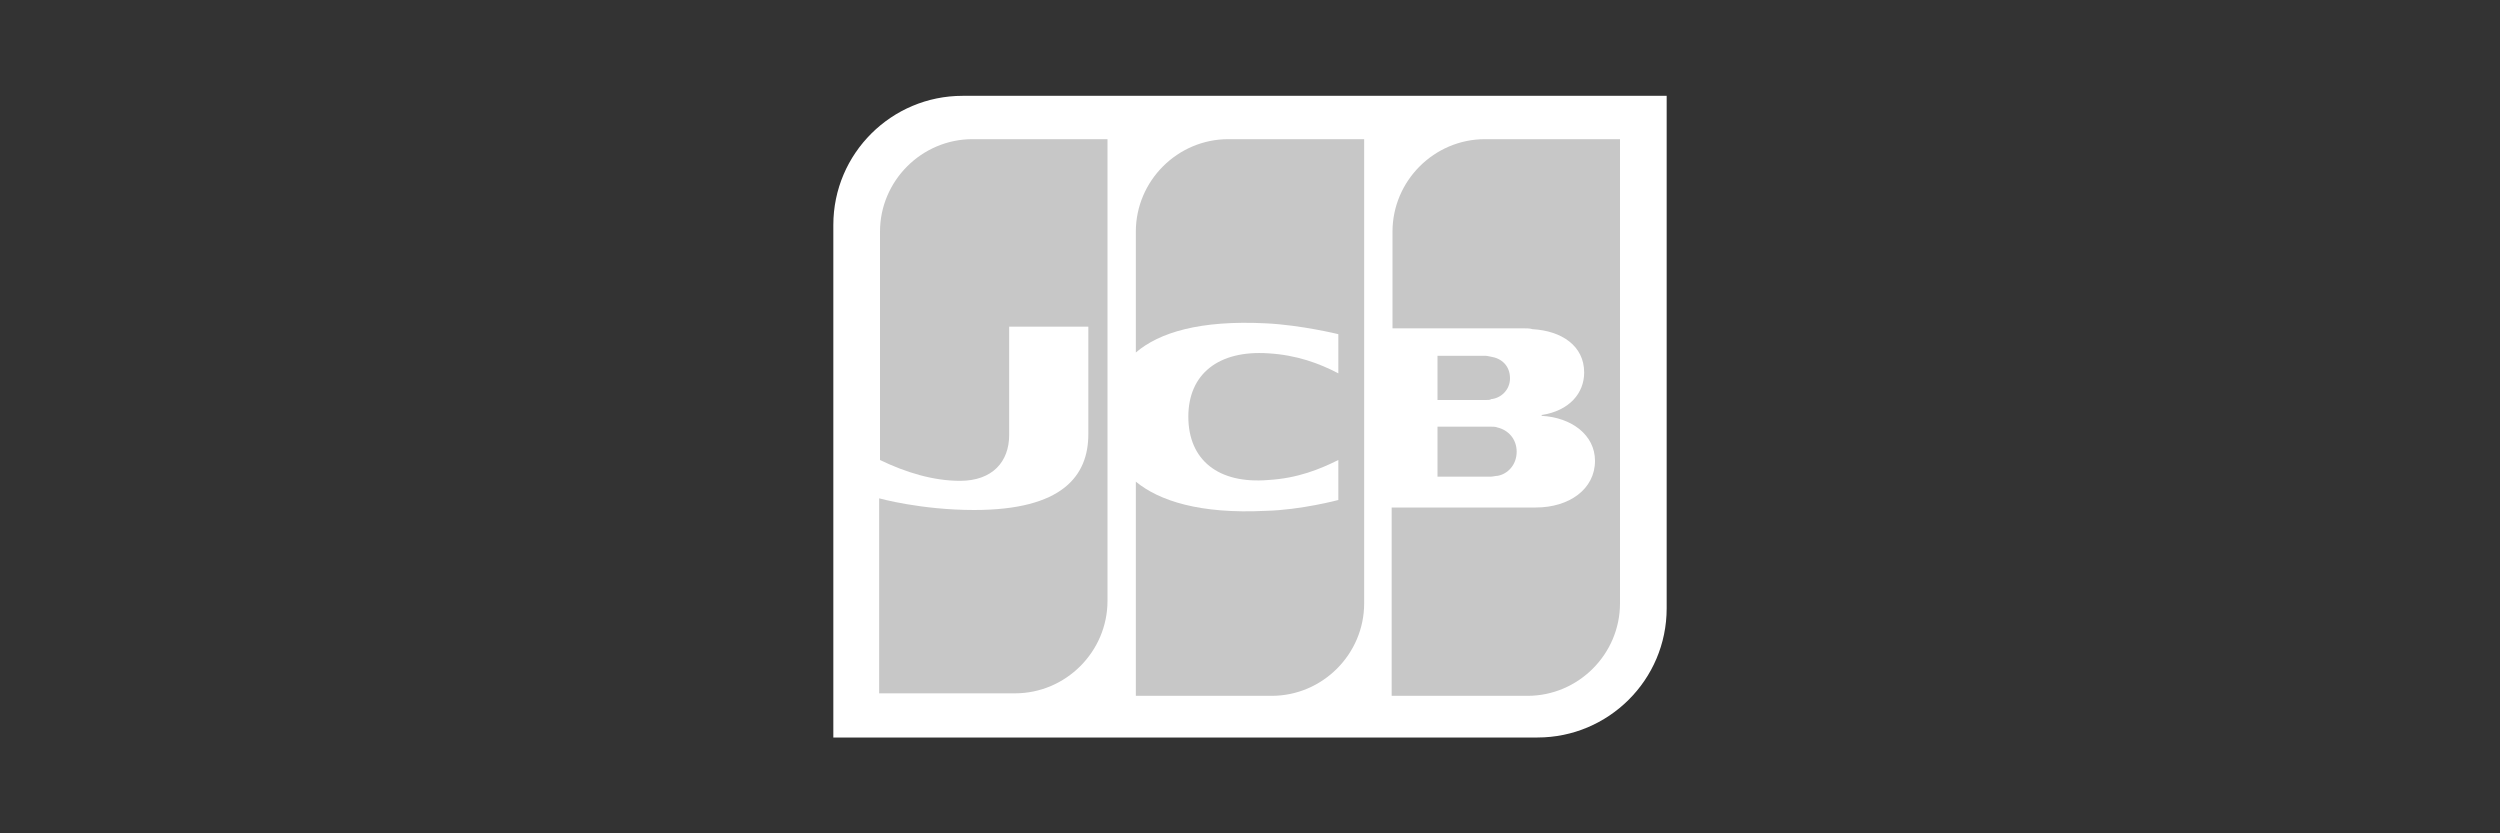
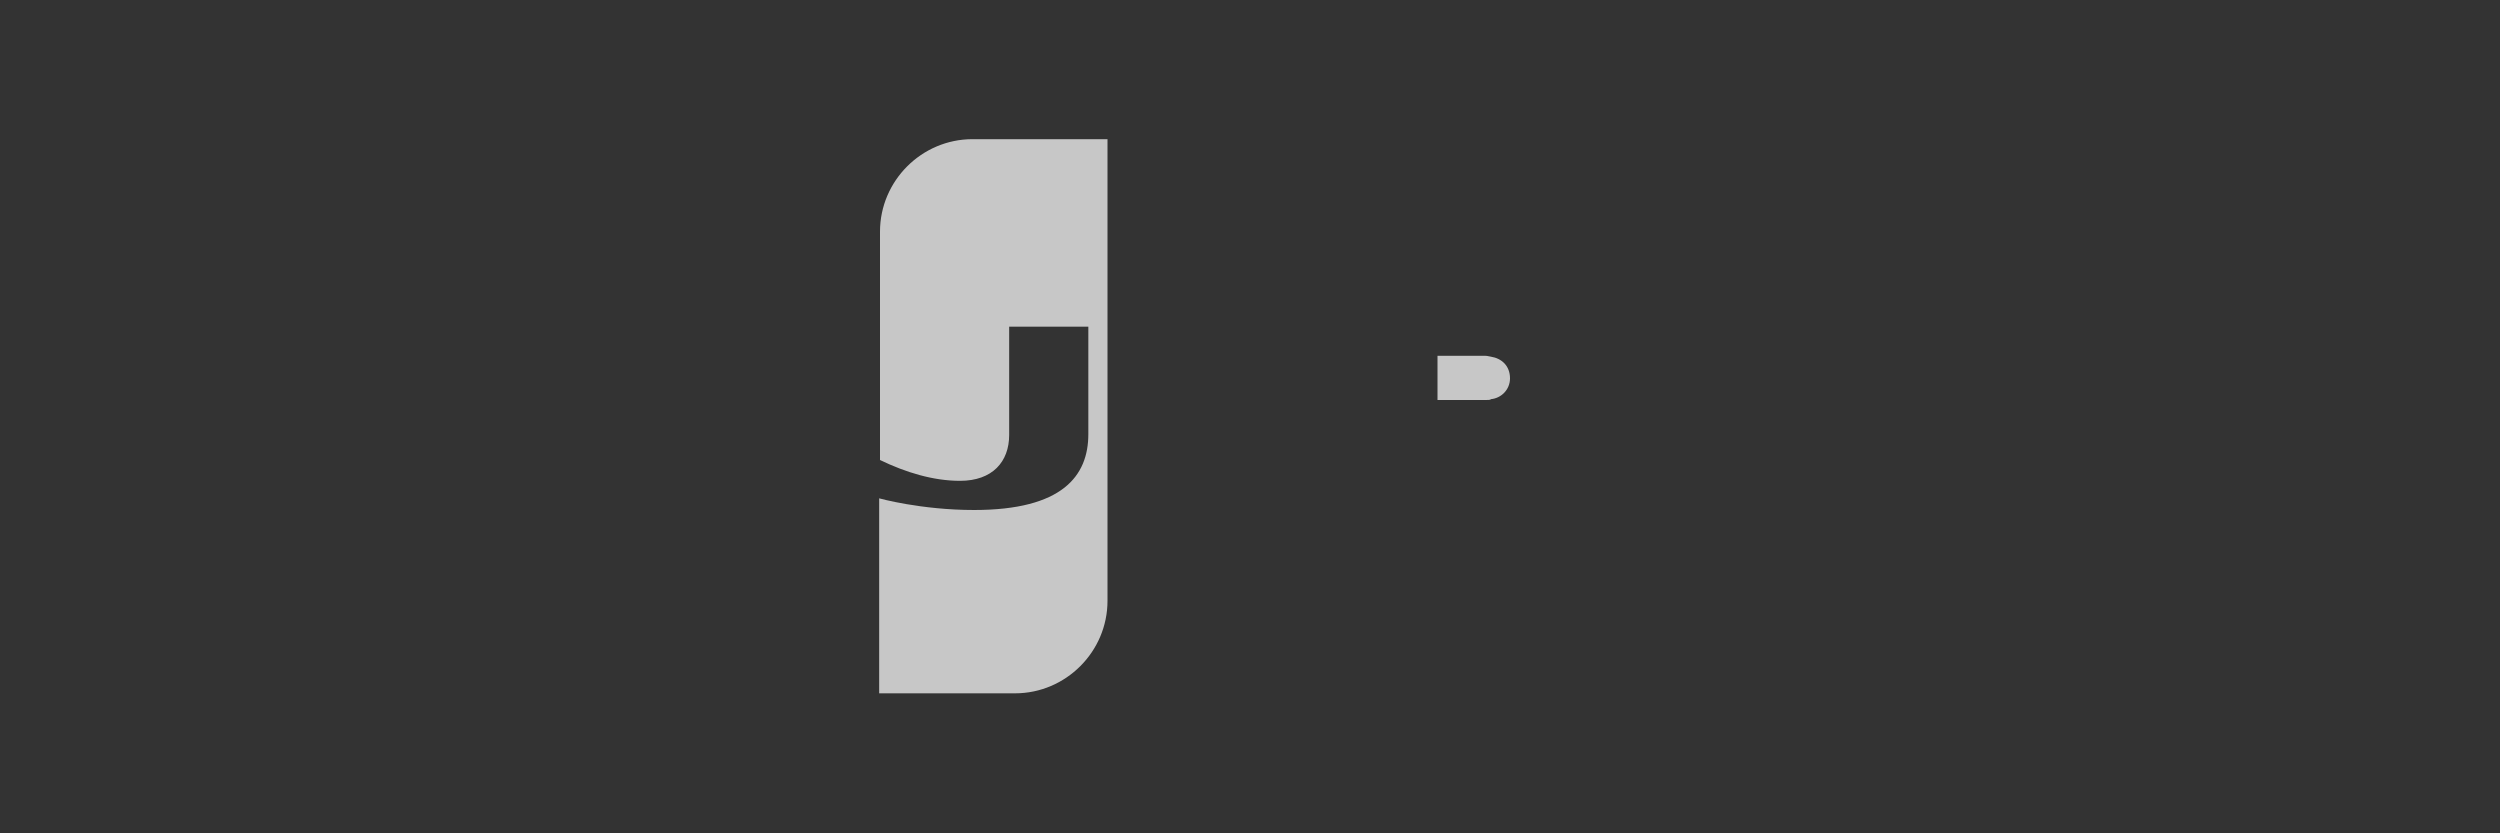
<svg xmlns="http://www.w3.org/2000/svg" xmlns:ns1="http://sodipodi.sourceforge.net/DTD/sodipodi-0.dtd" version="1.1" id="svg2" ns1:docname="Deposit-Logo-Master-File_[D]Tom Horn-A-light-01.eps" x="0px" y="0px" viewBox="0 0 300 100" style="enable-background:new 0 0 300 100;" xml:space="preserve">
  <rect x="0" y="0" width="300" height="100" fill="#333333" stroke="none" />
  <style type="text/css">
	.st0{fill:#B1B1B0;}
	.st1{fill:#28272A;}
	.st2{fill:#232121;}
	.st3{fill:#FFFFFF;}
	.st4{fill:#006FCF;}
	.st5{fill:#C7C7C7;}
	.st6{fill:#7C7D7F;}
	.st7{fill:#586A6C;}
	.st8{fill:url(#SVGID_1_);}
	.st9{fill:url(#SVGID_00000008833739325911110680000017662937755930699419_);}
	.st10{fill:url(#SVGID_00000160901332946047823350000014878116207974928271_);}
	.st11{fill:url(#SVGID_00000049193038674386973020000011398299921566722495_);}
	.st12{fill:url(#SVGID_00000150787746193633717270000002642880931377681029_);}
	.st13{fill:url(#SVGID_00000002376560939735149080000010363979769899809177_);}
	.st14{fill:url(#SVGID_00000129888584746149297040000015941391314715844243_);}
	.st15{fill:url(#SVGID_00000021816012918007458120000000490886928262411148_);}
	.st16{fill:url(#SVGID_00000148643618526409247730000003822550250831867071_);}
	.st17{fill:url(#SVGID_00000134937724848853433170000012448120127442972327_);}
	.st18{fill:url(#SVGID_00000054235849868485975270000014799657317896341395_);}
	.st19{fill:url(#SVGID_00000077300577595777187410000008703727632512861368_);}
	.st20{fill:url(#SVGID_00000004525988835550344460000008407583069884878736_);}
	.st21{fill:url(#SVGID_00000152234488011715790610000006733201785271197588_);}
	.st22{fill:url(#SVGID_00000028304158271491245820000015400714736746657183_);}
</style>
  <g>
-     <path class="st3" d="M200,73c0,8.6-7,15.5-15.5,15.5H100V27c0-8.6,7-15.5,15.5-15.5H200V73z" />
-     <path class="st5" d="M172.5,57.2h6.4c0.2,0,0.6-0.1,0.8-0.1c1.2-0.2,2.3-1.3,2.3-2.9c0-1.5-1-2.6-2.3-2.9c-0.2-0.1-0.6-0.1-0.8-0.1   h-6.4V57.2z" />
-     <path class="st5" d="M178.2,16.7c-6.1,0-11.1,5-11.1,11.1v11.6h15.7c0.4,0,0.8,0,1.1,0.1c3.5,0.2,6.2,2,6.2,5.2   c0,2.5-1.8,4.6-5.1,5.1v0.1c3.6,0.2,6.4,2.3,6.4,5.4c0,3.4-3.1,5.6-7.1,5.6H167v22.6h16.3c6.1,0,11.1-5,11.1-11.1V16.7H178.2   L178.2,16.7z" />
    <path class="st5" d="M181.2,45.4c0-1.5-1-2.4-2.3-2.6c-0.1,0-0.4-0.1-0.6-0.1h-5.8V48h5.8c0.2,0,0.6,0,0.6-0.1   C180.1,47.8,181.2,46.8,181.2,45.4L181.2,45.4z" />
    <path class="st5" d="M116.7,16.7c-6.1,0-11.1,5-11.1,11.1v27.4c3.1,1.5,6.4,2.5,9.6,2.5c3.9,0,5.9-2.3,5.9-5.5v-13h9.5v12.9   c0,5-3.1,9.1-13.7,9.1c-6.4,0-11.4-1.4-11.4-1.4v23.4h16.3c6.1,0,11.1-5,11.1-11.1V16.7H116.7L116.7,16.7z" />
-     <path class="st5" d="M147.4,16.7c-6.1,0-11.1,5-11.1,11.1v14.5c2.8-2.4,7.7-3.9,15.6-3.5c4.2,0.2,8.7,1.3,8.7,1.3v4.7   c-2.3-1.2-5-2.2-8.4-2.4c-6-0.4-9.6,2.5-9.6,7.6c0,5.2,3.6,8.1,9.6,7.6c3.5-0.2,6.2-1.3,8.4-2.4V60c0,0-4.5,1.2-8.7,1.3   c-7.9,0.4-12.8-1.2-15.6-3.5v25.7h16.3c6.1,0,11.1-5,11.1-11.1V16.7H147.4L147.4,16.7z" />
  </g>
</svg>